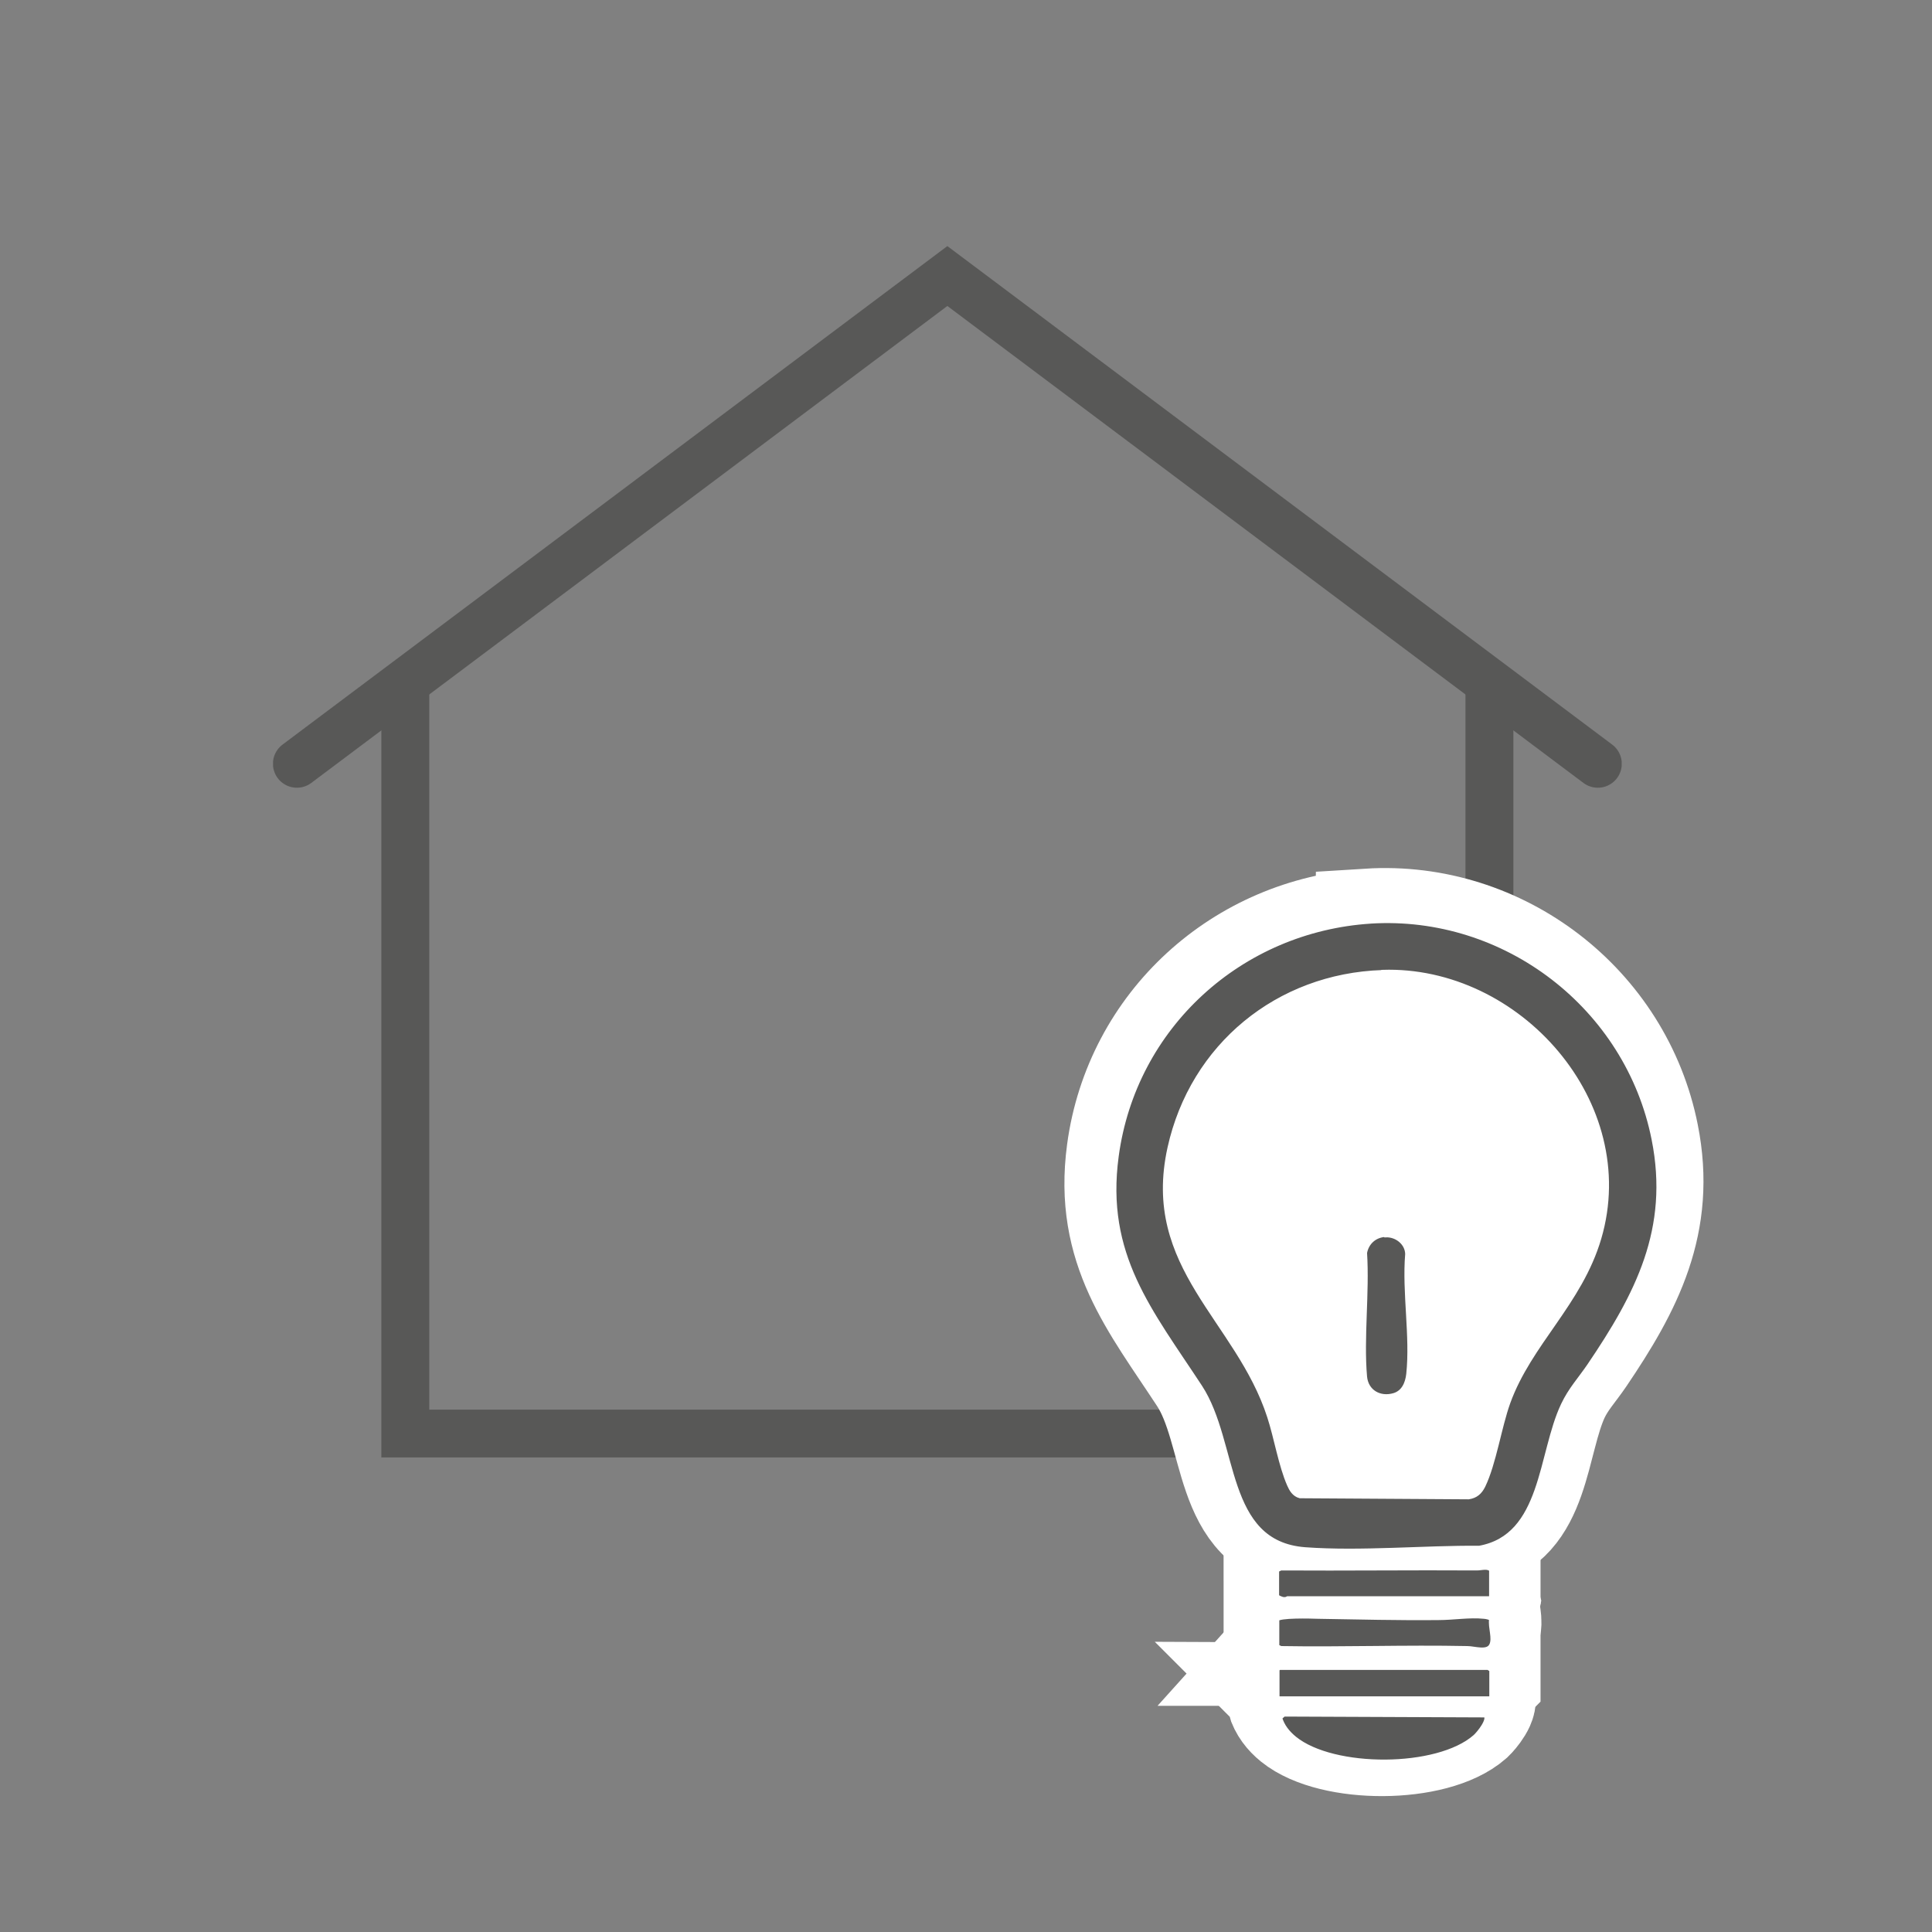
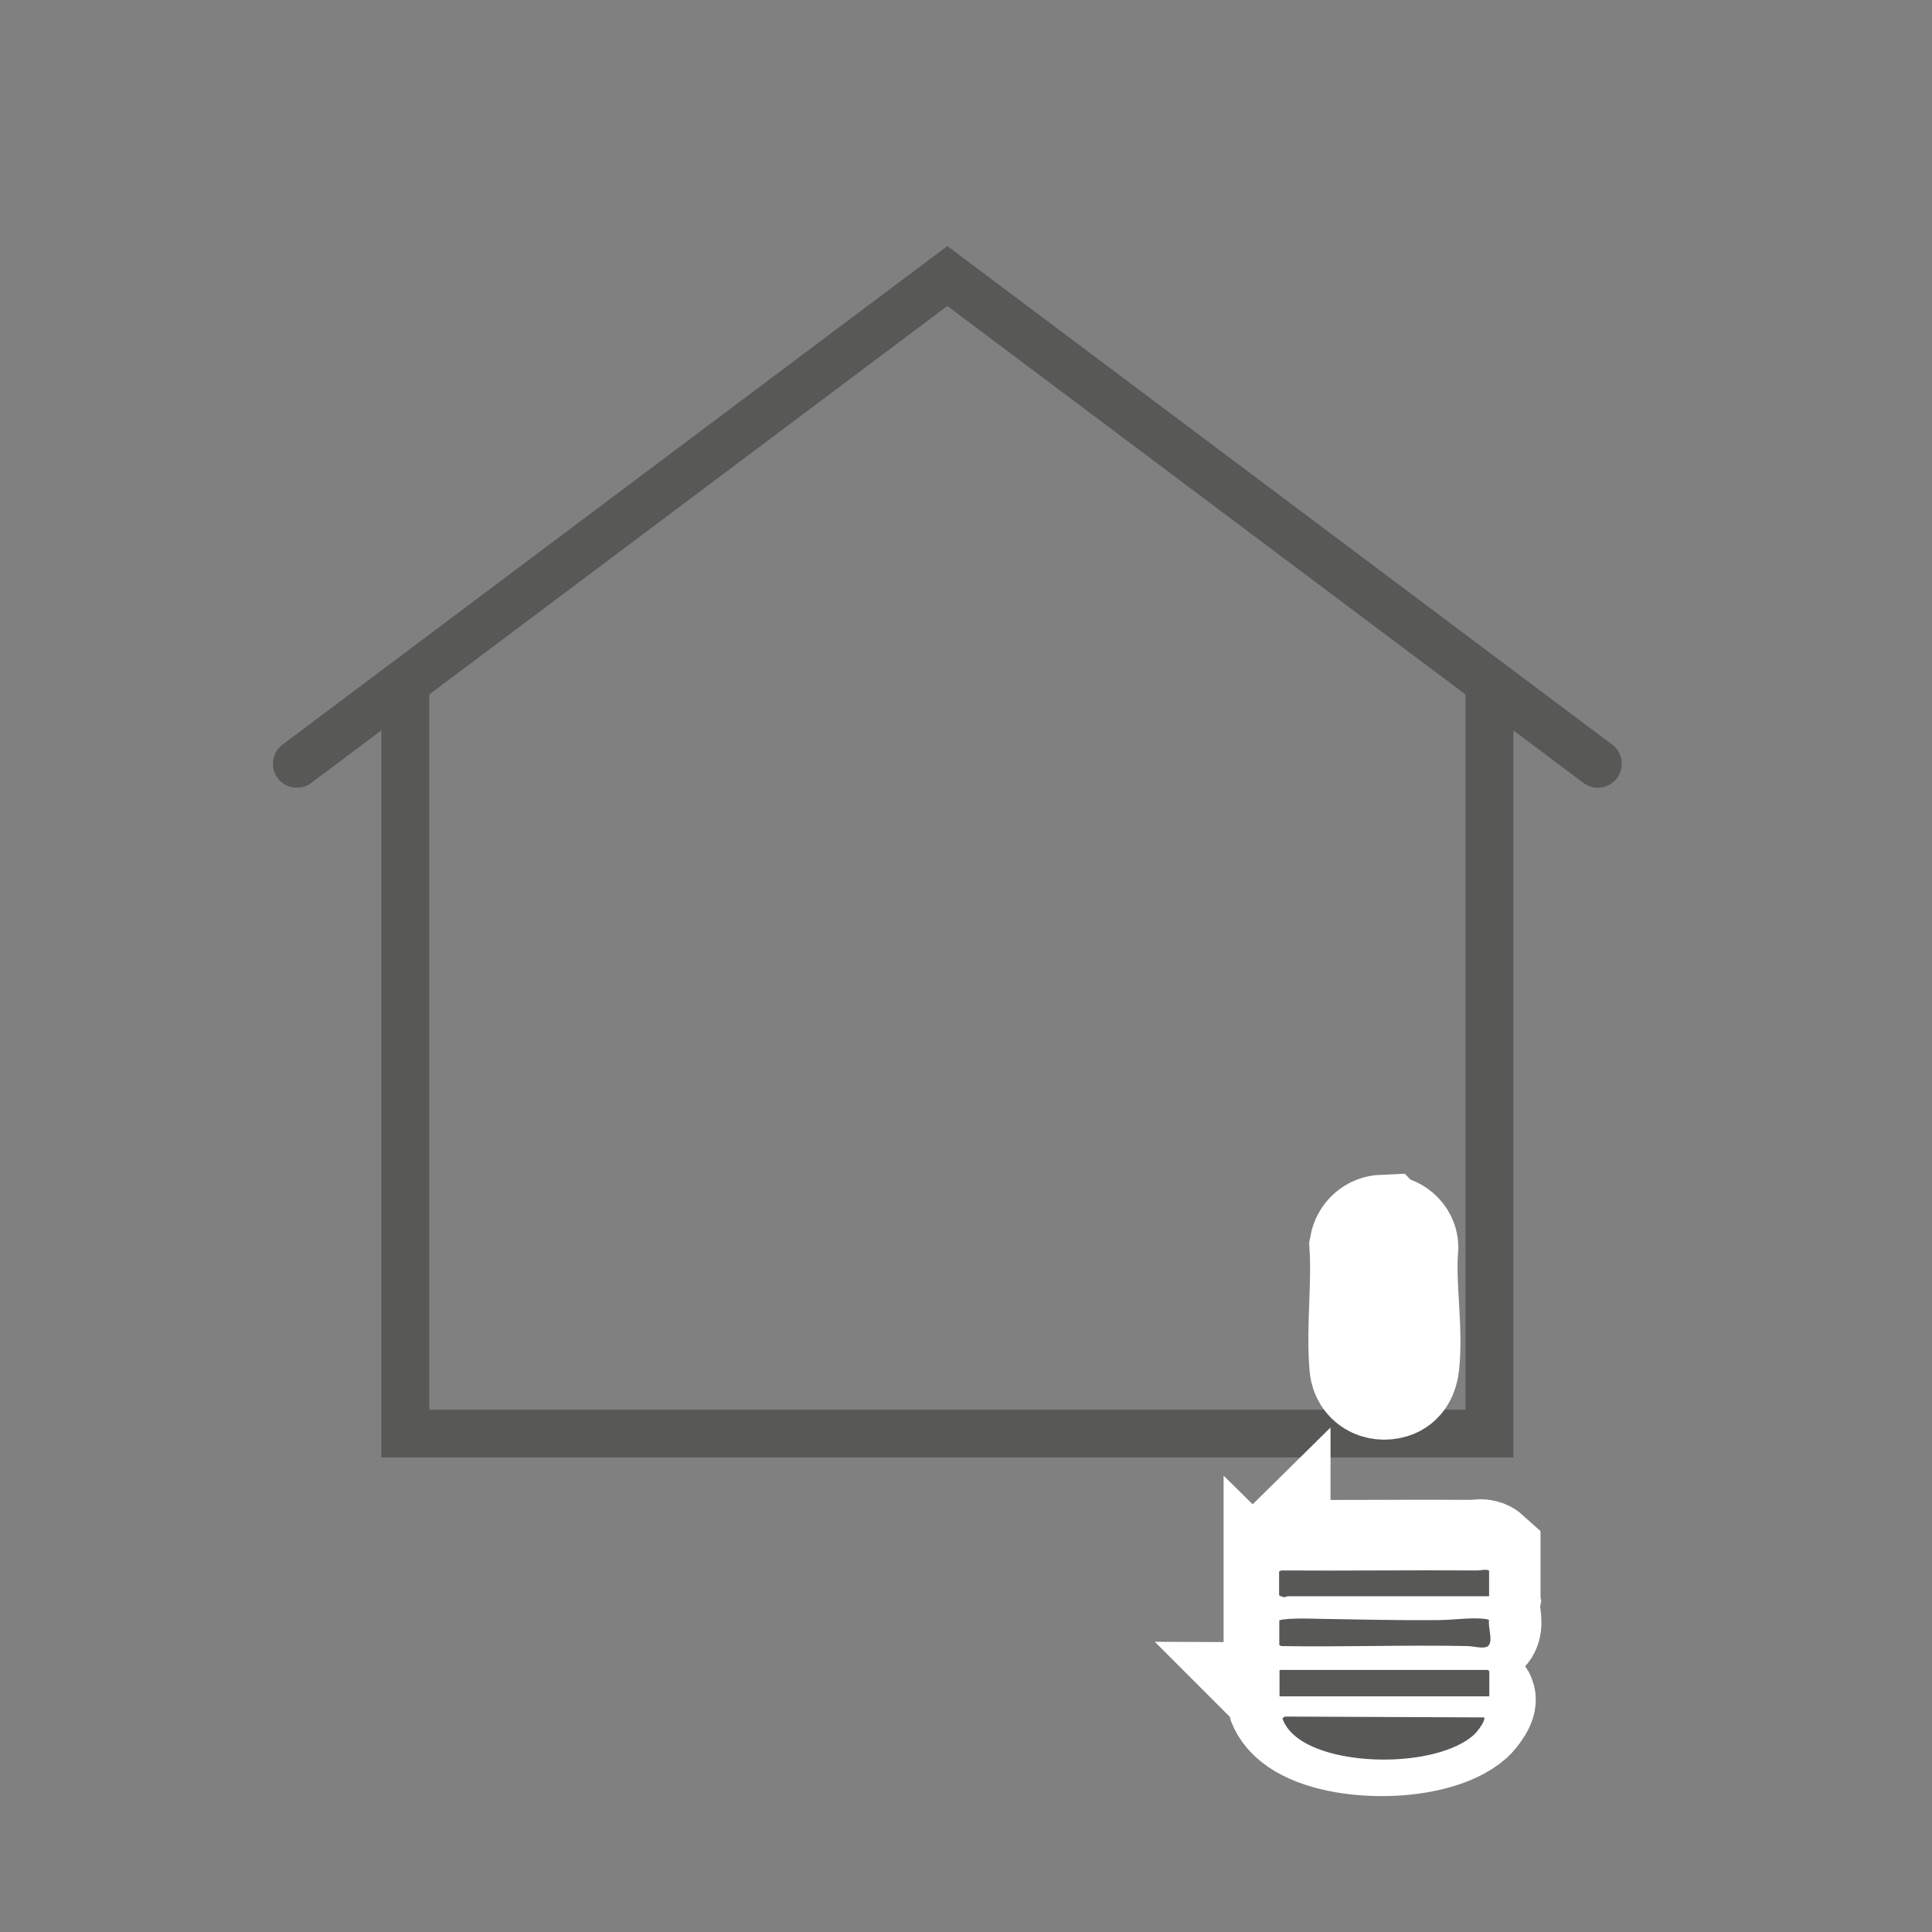
<svg xmlns="http://www.w3.org/2000/svg" id="Ebene_1" data-name="Ebene 1" viewBox="0 0 90.71 90.71">
  <rect x="0" y="0" width="90.71" height="90.71" fill="#808080" stroke="none" />
  <defs>
    <style>
      .cls-1, .cls-2, .cls-3 {
        fill: none;
      }

      .cls-4 {
        fill: #fff;
        stroke-width: 5px;
      }

      .cls-4, .cls-5 {
        stroke: #fff;
      }

      .cls-5 {
        fill: #585857;
        stroke-width: .25px;
      }

      .cls-2, .cls-3 {
        stroke: #585857;
        stroke-width: 2.25px;
      }

      .cls-6 {
        clip-path: url(#clippath);
      }

      .cls-3 {
        stroke-linecap: round;
      }
    </style>
    <clipPath id="clippath">
      <rect class="cls-1" x="12.82" y="11.56" width="63.32" height="56.87" />
    </clipPath>
  </defs>
  <g class="cls-6">
    <polyline class="cls-2" points="19.03 32.32 19.03 67.31 69.93 67.31 69.93 32.32" />
    <polyline class="cls-3" points="75.02 35.86 44.48 12.96 13.94 35.86" />
  </g>
  <g>
-     <path class="cls-4" d="M64.25,43.28c6.2-.39,11.81,3.94,13.01,10.01.82,4.12-.75,7.12-2.97,10.4-.42.62-.86,1.08-1.2,1.78-1.06,2.24-.87,6.03-3.85,6.57-2.57-.02-5.43.26-7.98.07-3.79-.28-3.15-4.89-4.84-7.46-2.28-3.48-4.45-6.04-3.84-10.59.8-5.95,5.7-10.39,11.67-10.77Z" />
+     <path class="cls-4" d="M64.25,43.28Z" />
    <path class="cls-4" d="M60.28,79.61l9.26.04c.26.2-.3.87-.47,1.03-1.73,1.52-6.52,1.52-8.3.08-.31-.25-.57-.58-.68-.97l.2-.17Z" />
-     <path class="cls-4" d="M59.96,77.59s.09-.1.11-.11h9.6s.16.11.16.11v1.27l-.08.08h-9.7l-.08-.08v-1.27Z" />
    <path class="cls-4" d="M59.96,75.27c.07-.2,1.62-.14,1.9-.14,1.83.03,3.67.08,5.51.06.68,0,1.4-.13,2.09-.06.1.01.32.04.35.15-.06.37.17.87,0,1.2-.19.37-.79.15-1.12.14-2.85-.06-5.7.05-8.55,0l-.19-.09v-1.27Z" />
    <path class="cls-4" d="M59.96,73.01l.19-.09c3,.02,6-.02,8.99,0,.22,0,.49-.1.69.08v1.27l-.08.08h-9.26s-.07.05-.19.03c-.08,0-.33-.1-.33-.17v-1.21Z" />
    <path class="cls-4" d="M64.96,57.66c.51-.02,1,.37,1.01.89-.15,1.78.23,3.76.05,5.51-.04.43-.23.85-.67.98-.66.2-1.3-.16-1.37-.86-.16-1.8.12-3.85,0-5.68.09-.49.47-.83.97-.85Z" />
  </g>
  <g>
-     <path class="cls-5" d="M64.34,43.24c6.35-.4,12.1,4.04,13.33,10.25.84,4.22-.77,7.3-3.04,10.65-.43.63-.88,1.11-1.22,1.83-1.09,2.29-.9,6.18-3.95,6.73-2.63-.02-5.56.26-8.18.07-3.89-.29-3.23-5.01-4.95-7.64-2.34-3.57-4.56-6.19-3.93-10.85.82-6.1,5.84-10.65,11.96-11.04ZM64.9,45.67c-4.89.16-8.9,3.44-9.96,8.23-1.24,5.61,3.2,8.03,4.68,12.61.32.98.53,2.28.93,3.19.1.23.23.45.49.52l7.91.05c.33-.05.52-.22.67-.52.51-1.06.75-2.74,1.17-3.91,1.01-2.79,3.37-4.66,4.27-7.71,1.86-6.32-3.78-12.68-10.15-12.47Z" />
    <path class="cls-5" d="M60.27,80.47l9.48.04c.27.2-.31.9-.48,1.05-1.77,1.56-6.68,1.56-8.5.08-.32-.26-.59-.59-.7-1l.2-.17Z" />
    <path class="cls-5" d="M59.94,78.39s.09-.1.11-.11h9.83s.17.11.17.11v1.3l-.08.08h-9.94l-.08-.08v-1.3Z" />
    <path class="cls-5" d="M59.94,76.02c.07-.2,1.66-.15,1.95-.14,1.88.03,3.76.08,5.65.06.7,0,1.44-.13,2.14-.06.11.01.32.04.36.15-.06.38.17.89,0,1.23-.19.38-.81.15-1.15.15-2.92-.06-5.84.05-8.76,0l-.19-.09v-1.3Z" />
    <path class="cls-5" d="M59.94,73.7l.19-.09c3.07.02,6.14-.02,9.21,0,.23,0,.51-.11.7.08v1.3l-.08.08h-9.49s-.08.05-.2.04c-.08,0-.34-.1-.34-.18v-1.24Z" />
-     <path class="cls-5" d="M65.07,57.97c.52-.02,1.02.38,1.03.91-.15,1.82.24,3.85.05,5.64-.05.44-.23.87-.69,1.01-.68.2-1.33-.16-1.4-.89-.16-1.85.12-3.94,0-5.82.09-.5.48-.85,1-.87Z" />
  </g>
</svg>